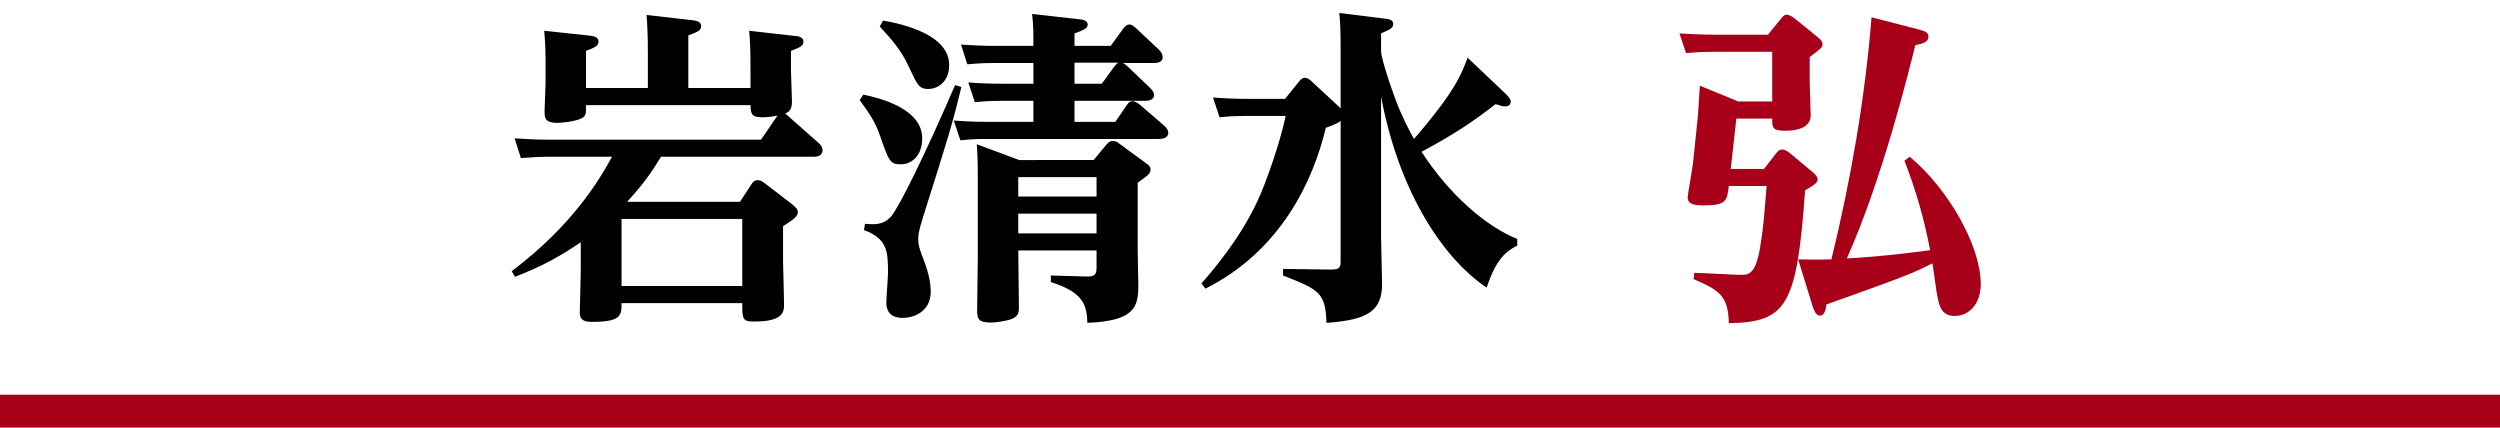
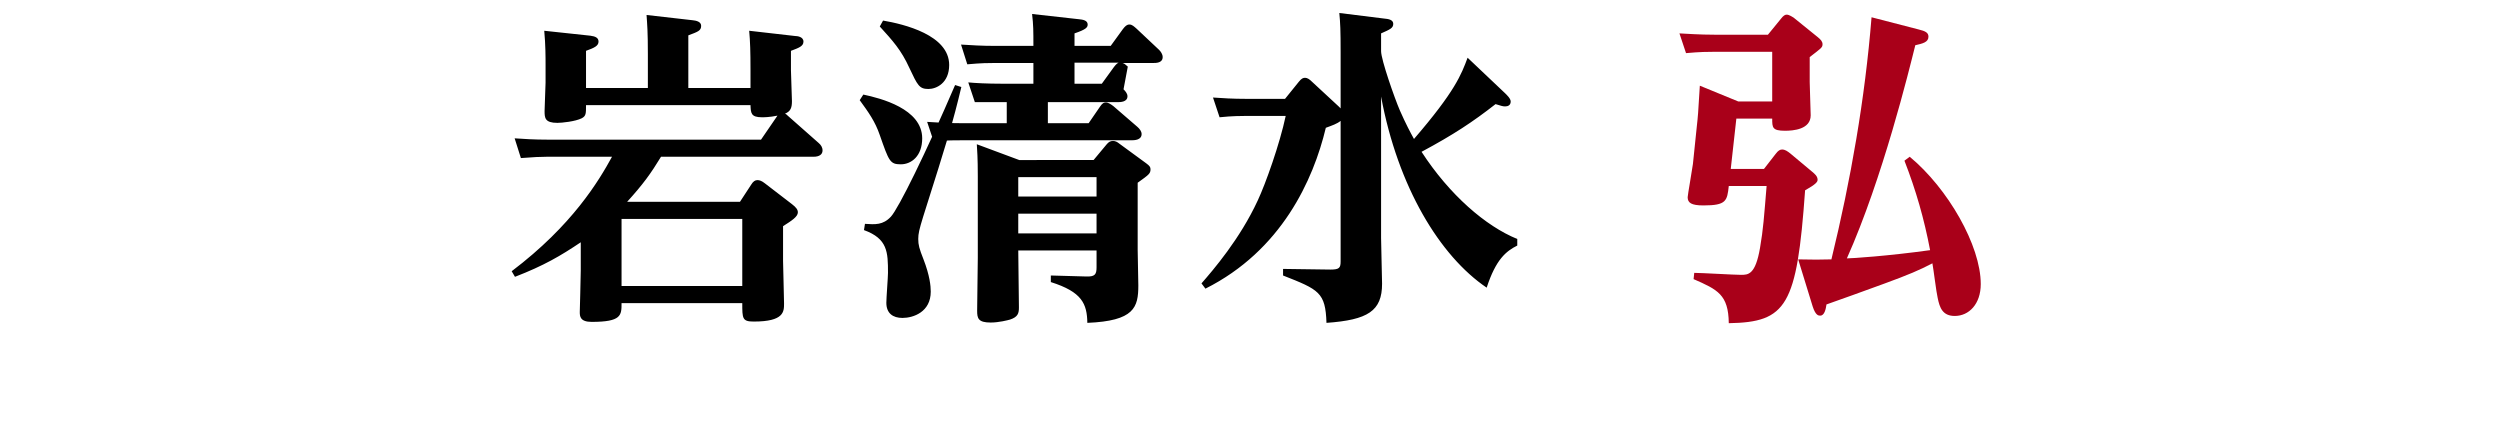
<svg xmlns="http://www.w3.org/2000/svg" viewBox="0 0 304 52">
-   <path d="m0 48h304v4h-304z" fill="#a90019" />
  <path d="m214.5 20.54h-4.04l.68-6.12h4.36c0 1.08 0 1.48 1.56 1.48 1 0 3.12-.16 3.12-1.88 0-.56-.12-3.4-.12-4.04v-3.04c1.4-1.08 1.56-1.16 1.56-1.56 0-.32-.2-.56-.6-.88l-2.92-2.36c-.08-.04-.52-.36-.84-.36-.2 0-.4.12-.68.48l-1.6 1.96h-6.48c-1.88 0-3.44-.12-4.28-.16l.8 2.4c1.76-.16 2.68-.16 3.36-.16h7.12v6.04h-4.12l-4.68-1.92c-.2 3.44-.24 3.8-.36 4.88l-.48 4.64c-.08.64-.64 3.8-.64 4.04 0 .68.44 1 1.92 1 2.8 0 2.88-.56 3.08-2.36h4.6c-.32 3.84-.4 5.2-.8 7.52-.56 3.28-1.44 3.28-2.32 3.28-.84 0-4.8-.24-5.68-.24l-.08.76c2.92 1.28 4.24 1.88 4.28 5.36 7.04-.12 8.28-2.08 9.28-16.16 1.36-.76 1.52-1.04 1.52-1.28 0-.44-.36-.72-.64-.96l-2.68-2.24c-.36-.28-.64-.48-1-.48-.24 0-.48.12-.8.56zm17.08-1c1.4 3.6 2.4 7.08 3.12 10.88-5.2.72-9.56 1-10.12 1 4.36-9.76 7.56-22.88 8.32-25.92.88-.2 1.6-.36 1.6-1.04 0-.48-.36-.68-1.2-.88l-5.72-1.48c-.8 9.92-2.52 19.76-4.88 29.44-1.56.04-2 .04-4.04 0l1.76 5.72c.36 1.12.72 1.12.92 1.12.52 0 .68-.8.76-1.36 1.16-.4 5.04-1.8 7-2.52 2.96-1.08 4.36-1.68 5.88-2.48.12.6.48 3.56.64 4.2.24 1.2.6 2.2 2.08 2.2 1.72 0 3.16-1.44 3.16-3.88 0-4.68-4-11.64-8.64-15.48z" fill="#a90019" />
-   <path d="m146.58 35.1c9.24-4.64 13.12-13.2 14.64-19.56.76-.28 1.36-.48 1.8-.84v17.08c0 .8-.16 1-1.24 1l-5.76-.08v.8c4.36 1.72 5.16 2.04 5.28 5.76 5.04-.36 6.76-1.44 6.76-4.76 0-.8-.12-4.68-.12-5.56v-17.2c2.04 11 7.16 19.4 12.84 23.24 1.12-3.44 2.36-4.44 3.72-5.12v-.8c-3.84-1.56-8.24-5.36-11.64-10.6 3.88-2.08 6.24-3.64 9-5.8.68.2.84.28 1.16.28s.68-.12.68-.6c0-.36-.48-.8-.68-1l-4.56-4.32c-.76 2.04-1.52 4.08-6.52 9.88-.44-.8-1-1.84-1.72-3.48-.64-1.48-2.28-6.16-2.28-7.2v-2.16c1.08-.48 1.48-.64 1.48-1.16s-.64-.6-1.08-.64l-5.48-.68c.12 1.2.16 2.12.16 4.8v6.8c-.08-.08-.16-.16-.24-.24l-3.24-3c-.28-.28-.56-.48-.84-.48-.24 0-.44.08-.76.48l-1.68 2.08h-4.76c-1.6 0-2.84-.08-4-.16l.8 2.4c.4-.04 1.52-.16 3.04-.16h5c-.72 3.4-2.44 8.24-3.4 10.28-2.16 4.68-5.44 8.48-6.84 10.08zm-30.44-24.76c-3.56 8.28-6.88 15-7.8 16-.96 1.04-1.92.96-3.16.88l-.12.76c2.88 1.04 2.92 2.68 2.92 5.2 0 .52-.2 3.04-.2 3.64 0 1.28.8 1.84 1.96 1.84 1.32 0 3.44-.72 3.44-3.2 0-.68-.12-1.96-.88-3.92-.52-1.32-.64-1.76-.64-2.48 0-.64.12-1.16.6-2.72 3.04-9.6 3.6-11.4 4.64-15.76zm-11.6 1.84c1.08 1.48 1.88 2.6 2.44 4.24 1.12 3.2 1.24 3.56 2.56 3.56 1.28 0 2.6-1 2.6-3.16 0-3.6-5.08-4.88-7.16-5.32zm2.44-8.96c1.56 1.72 2.6 2.84 3.6 5.04 1 2.12 1.2 2.56 2.32 2.56.96 0 2.52-.72 2.52-2.92 0-3.64-5.48-4.96-8.04-5.4zm26.36 25.16h-9.52v-2.4h9.52zm0-4.48h-9.52v-2.36h9.52zm-9.4-4.44-5.16-1.92c.04.72.12 1.6.12 3.88v9.92c0 .92-.08 5.4-.08 6.44 0 .92.12 1.44 1.64 1.44 1 0 2.08-.28 2.36-.36.96-.32 1.08-.76 1.08-1.48 0-1-.08-5.8-.08-6.92h9.52v2.04c0 .88-.2 1.16-1.28 1.12l-4.28-.12v.8c3.8 1.2 4.4 2.64 4.44 4.96 5.72-.24 6.2-1.88 6.2-4.56 0-.64-.08-3.64-.08-4.32v-8.16c1.4-1 1.56-1.12 1.56-1.64 0-.24-.08-.4-.52-.72l-3.28-2.4c-.24-.2-.48-.32-.76-.32-.32 0-.52.12-.76.4l-1.6 1.92zm10.04-9.28h-3.32v-2.56h5.36c-.16.08-.28.16-.56.52zm3.16-2.08c-.36-.32-.4-.36-.64-.44h3.72c.36 0 1.16 0 1.16-.72 0-.36-.24-.68-.44-.88l-2.72-2.56c-.32-.28-.56-.52-.88-.52s-.52.2-.8.56l-1.48 2.04h-4.4v-1.52c1.4-.48 1.6-.72 1.6-1.08 0-.52-.64-.6-1.04-.64l-5.72-.64c.16 1.36.16 2.04.16 3.88h-4.64c-1.64 0-2.88-.08-4.16-.16l.76 2.4c1.8-.16 2.56-.16 3.32-.16h4.72v2.52h-3.8c-1.8 0-3.32-.08-4.12-.16l.8 2.4c1.76-.16 2.48-.16 3.24-.16h3.88v2.56h-5.56c-1.64 0-2.96-.08-4.12-.16l.8 2.4c1.64-.16 2.12-.16 3.28-.16h20.76c.4 0 1.24-.04 1.24-.76 0-.32-.24-.64-.52-.88l-2.92-2.52c-.36-.28-.68-.44-.88-.44-.28 0-.44.08-.72.48l-1.4 2.04h-4.96v-2.56h8.48c.32 0 1.2 0 1.2-.72 0-.36-.32-.68-.48-.84zm-46.88 26.68h-14.68v-8.16h14.68zm-14-10.24c1.96-2.16 2.88-3.44 4.12-5.48h18.56c.68 0 1.08-.28 1.08-.76 0-.4-.2-.68-.48-.92l-3.76-3.32c-.12-.12-.2-.2-.32-.24.68-.28.84-.72.84-1.52 0-.56-.12-3.16-.12-3.76v-2.36c.96-.36 1.52-.56 1.52-1.12 0-.6-.76-.68-1-.68l-5.6-.64c.12 1.28.16 2.56.16 4.72v2.24h-7.56v-6.4c1.16-.44 1.56-.56 1.56-1.16 0-.52-.64-.64-1.04-.68l-5.6-.64c.08 1.16.16 2.04.16 4.76v4.12h-7.52v-4.52c1-.36 1.52-.6 1.52-1.12 0-.48-.4-.64-1-.72l-5.6-.6c.16 1.72.16 3.24.16 4.12v2.2c0 .48-.12 2.92-.12 3.44 0 .84.04 1.44 1.56 1.44.52 0 2.16-.16 2.96-.56.52-.28.52-.56.52-1.6h20c.04.96.04 1.48 1.4 1.48.2 0 .92 0 1.88-.2l-2 2.92h-25.96c-1.6 0-2.88-.08-4-.16l.76 2.4c1.6-.12 2.36-.16 3.16-.16h7.92c-1.6 2.92-4.8 8.32-12.2 13.92l.4.68c3.52-1.36 5.56-2.56 8-4.2v3.44c0 .8-.12 4.88-.12 5.04 0 .52.04 1.2 1.44 1.2 3.64 0 3.64-.8 3.64-2.28h14.68c0 1.88 0 2.24 1.4 2.24 3.68 0 3.68-1.2 3.68-2.2 0-.8-.12-4.52-.12-5.16v-4.24c1.08-.68 1.8-1.16 1.8-1.68 0-.32-.2-.6-.72-1l-3.28-2.52c-.4-.32-.68-.4-.92-.4-.28 0-.52.16-.76.56l-1.36 2.08z" />
+   <path d="m146.58 35.1c9.24-4.64 13.12-13.2 14.64-19.56.76-.28 1.36-.48 1.8-.84v17.08c0 .8-.16 1-1.24 1l-5.76-.08v.8c4.36 1.72 5.16 2.04 5.28 5.76 5.04-.36 6.76-1.44 6.76-4.76 0-.8-.12-4.68-.12-5.56v-17.2c2.04 11 7.16 19.4 12.84 23.24 1.12-3.44 2.36-4.44 3.72-5.12v-.8c-3.84-1.56-8.24-5.36-11.64-10.6 3.88-2.08 6.24-3.64 9-5.8.68.2.84.28 1.16.28s.68-.12.68-.6c0-.36-.48-.8-.68-1l-4.56-4.32c-.76 2.04-1.52 4.08-6.52 9.88-.44-.8-1-1.84-1.72-3.48-.64-1.48-2.28-6.16-2.28-7.2v-2.16c1.08-.48 1.48-.64 1.48-1.16s-.64-.6-1.08-.64l-5.48-.68c.12 1.2.16 2.12.16 4.8v6.8c-.08-.08-.16-.16-.24-.24l-3.24-3c-.28-.28-.56-.48-.84-.48-.24 0-.44.08-.76.48l-1.68 2.08h-4.76c-1.6 0-2.84-.08-4-.16l.8 2.4c.4-.04 1.52-.16 3.04-.16h5c-.72 3.4-2.44 8.24-3.4 10.28-2.16 4.68-5.44 8.48-6.84 10.08zm-30.44-24.76c-3.56 8.28-6.88 15-7.8 16-.96 1.04-1.92.96-3.16.88l-.12.76c2.88 1.04 2.92 2.68 2.92 5.2 0 .52-.2 3.04-.2 3.64 0 1.28.8 1.84 1.96 1.84 1.32 0 3.44-.72 3.44-3.2 0-.68-.12-1.96-.88-3.92-.52-1.32-.64-1.76-.64-2.48 0-.64.12-1.16.6-2.72 3.04-9.6 3.6-11.4 4.64-15.76zm-11.6 1.84c1.08 1.48 1.88 2.6 2.44 4.24 1.12 3.2 1.24 3.56 2.56 3.56 1.28 0 2.6-1 2.6-3.16 0-3.6-5.08-4.88-7.16-5.32zm2.44-8.96c1.56 1.72 2.6 2.84 3.6 5.04 1 2.12 1.2 2.56 2.32 2.56.96 0 2.52-.72 2.52-2.92 0-3.64-5.48-4.96-8.04-5.4zm26.36 25.16h-9.52v-2.4h9.52zm0-4.48h-9.52v-2.36h9.52zm-9.4-4.44-5.16-1.92c.04.72.12 1.6.12 3.88v9.92c0 .92-.08 5.4-.08 6.44 0 .92.12 1.44 1.64 1.44 1 0 2.08-.28 2.36-.36.96-.32 1.08-.76 1.08-1.48 0-1-.08-5.8-.08-6.92h9.52v2.04c0 .88-.2 1.16-1.28 1.12l-4.28-.12v.8c3.8 1.2 4.4 2.64 4.44 4.96 5.72-.24 6.2-1.88 6.2-4.56 0-.64-.08-3.64-.08-4.32v-8.16c1.4-1 1.56-1.12 1.56-1.64 0-.24-.08-.4-.52-.72l-3.28-2.4c-.24-.2-.48-.32-.76-.32-.32 0-.52.12-.76.4l-1.6 1.92zm10.04-9.28h-3.32v-2.56h5.36c-.16.08-.28.16-.56.52zm3.16-2.08c-.36-.32-.4-.36-.64-.44h3.72c.36 0 1.16 0 1.16-.72 0-.36-.24-.68-.44-.88l-2.72-2.56c-.32-.28-.56-.52-.88-.52s-.52.2-.8.56l-1.48 2.04h-4.4v-1.52c1.4-.48 1.6-.72 1.6-1.08 0-.52-.64-.6-1.04-.64l-5.72-.64c.16 1.36.16 2.04.16 3.88h-4.64c-1.64 0-2.88-.08-4.16-.16l.76 2.4c1.8-.16 2.56-.16 3.32-.16h4.72v2.52h-3.8c-1.8 0-3.32-.08-4.12-.16l.8 2.4h3.88v2.56h-5.56c-1.64 0-2.96-.08-4.12-.16l.8 2.4c1.64-.16 2.12-.16 3.28-.16h20.76c.4 0 1.24-.04 1.24-.76 0-.32-.24-.64-.52-.88l-2.92-2.52c-.36-.28-.68-.44-.88-.44-.28 0-.44.08-.72.48l-1.4 2.04h-4.96v-2.56h8.48c.32 0 1.2 0 1.2-.72 0-.36-.32-.68-.48-.84zm-46.88 26.68h-14.68v-8.16h14.68zm-14-10.24c1.96-2.16 2.88-3.44 4.12-5.48h18.56c.68 0 1.08-.28 1.08-.76 0-.4-.2-.68-.48-.92l-3.76-3.32c-.12-.12-.2-.2-.32-.24.68-.28.84-.72.84-1.52 0-.56-.12-3.16-.12-3.76v-2.36c.96-.36 1.52-.56 1.52-1.12 0-.6-.76-.68-1-.68l-5.6-.64c.12 1.28.16 2.56.16 4.72v2.24h-7.56v-6.4c1.16-.44 1.56-.56 1.56-1.16 0-.52-.64-.64-1.04-.68l-5.6-.64c.08 1.16.16 2.04.16 4.76v4.12h-7.52v-4.52c1-.36 1.52-.6 1.52-1.12 0-.48-.4-.64-1-.72l-5.6-.6c.16 1.72.16 3.24.16 4.12v2.2c0 .48-.12 2.92-.12 3.44 0 .84.04 1.44 1.56 1.44.52 0 2.16-.16 2.96-.56.52-.28.52-.56.52-1.6h20c.04.96.04 1.48 1.4 1.48.2 0 .92 0 1.88-.2l-2 2.92h-25.96c-1.6 0-2.88-.08-4-.16l.76 2.4c1.6-.12 2.36-.16 3.16-.16h7.92c-1.6 2.92-4.8 8.32-12.2 13.92l.4.68c3.52-1.36 5.56-2.56 8-4.2v3.44c0 .8-.12 4.88-.12 5.04 0 .52.04 1.2 1.44 1.2 3.64 0 3.64-.8 3.64-2.28h14.68c0 1.88 0 2.24 1.4 2.24 3.68 0 3.68-1.2 3.68-2.2 0-.8-.12-4.52-.12-5.16v-4.24c1.08-.68 1.8-1.16 1.8-1.68 0-.32-.2-.6-.72-1l-3.28-2.52c-.4-.32-.68-.4-.92-.4-.28 0-.52.16-.76.56l-1.36 2.08z" />
</svg>